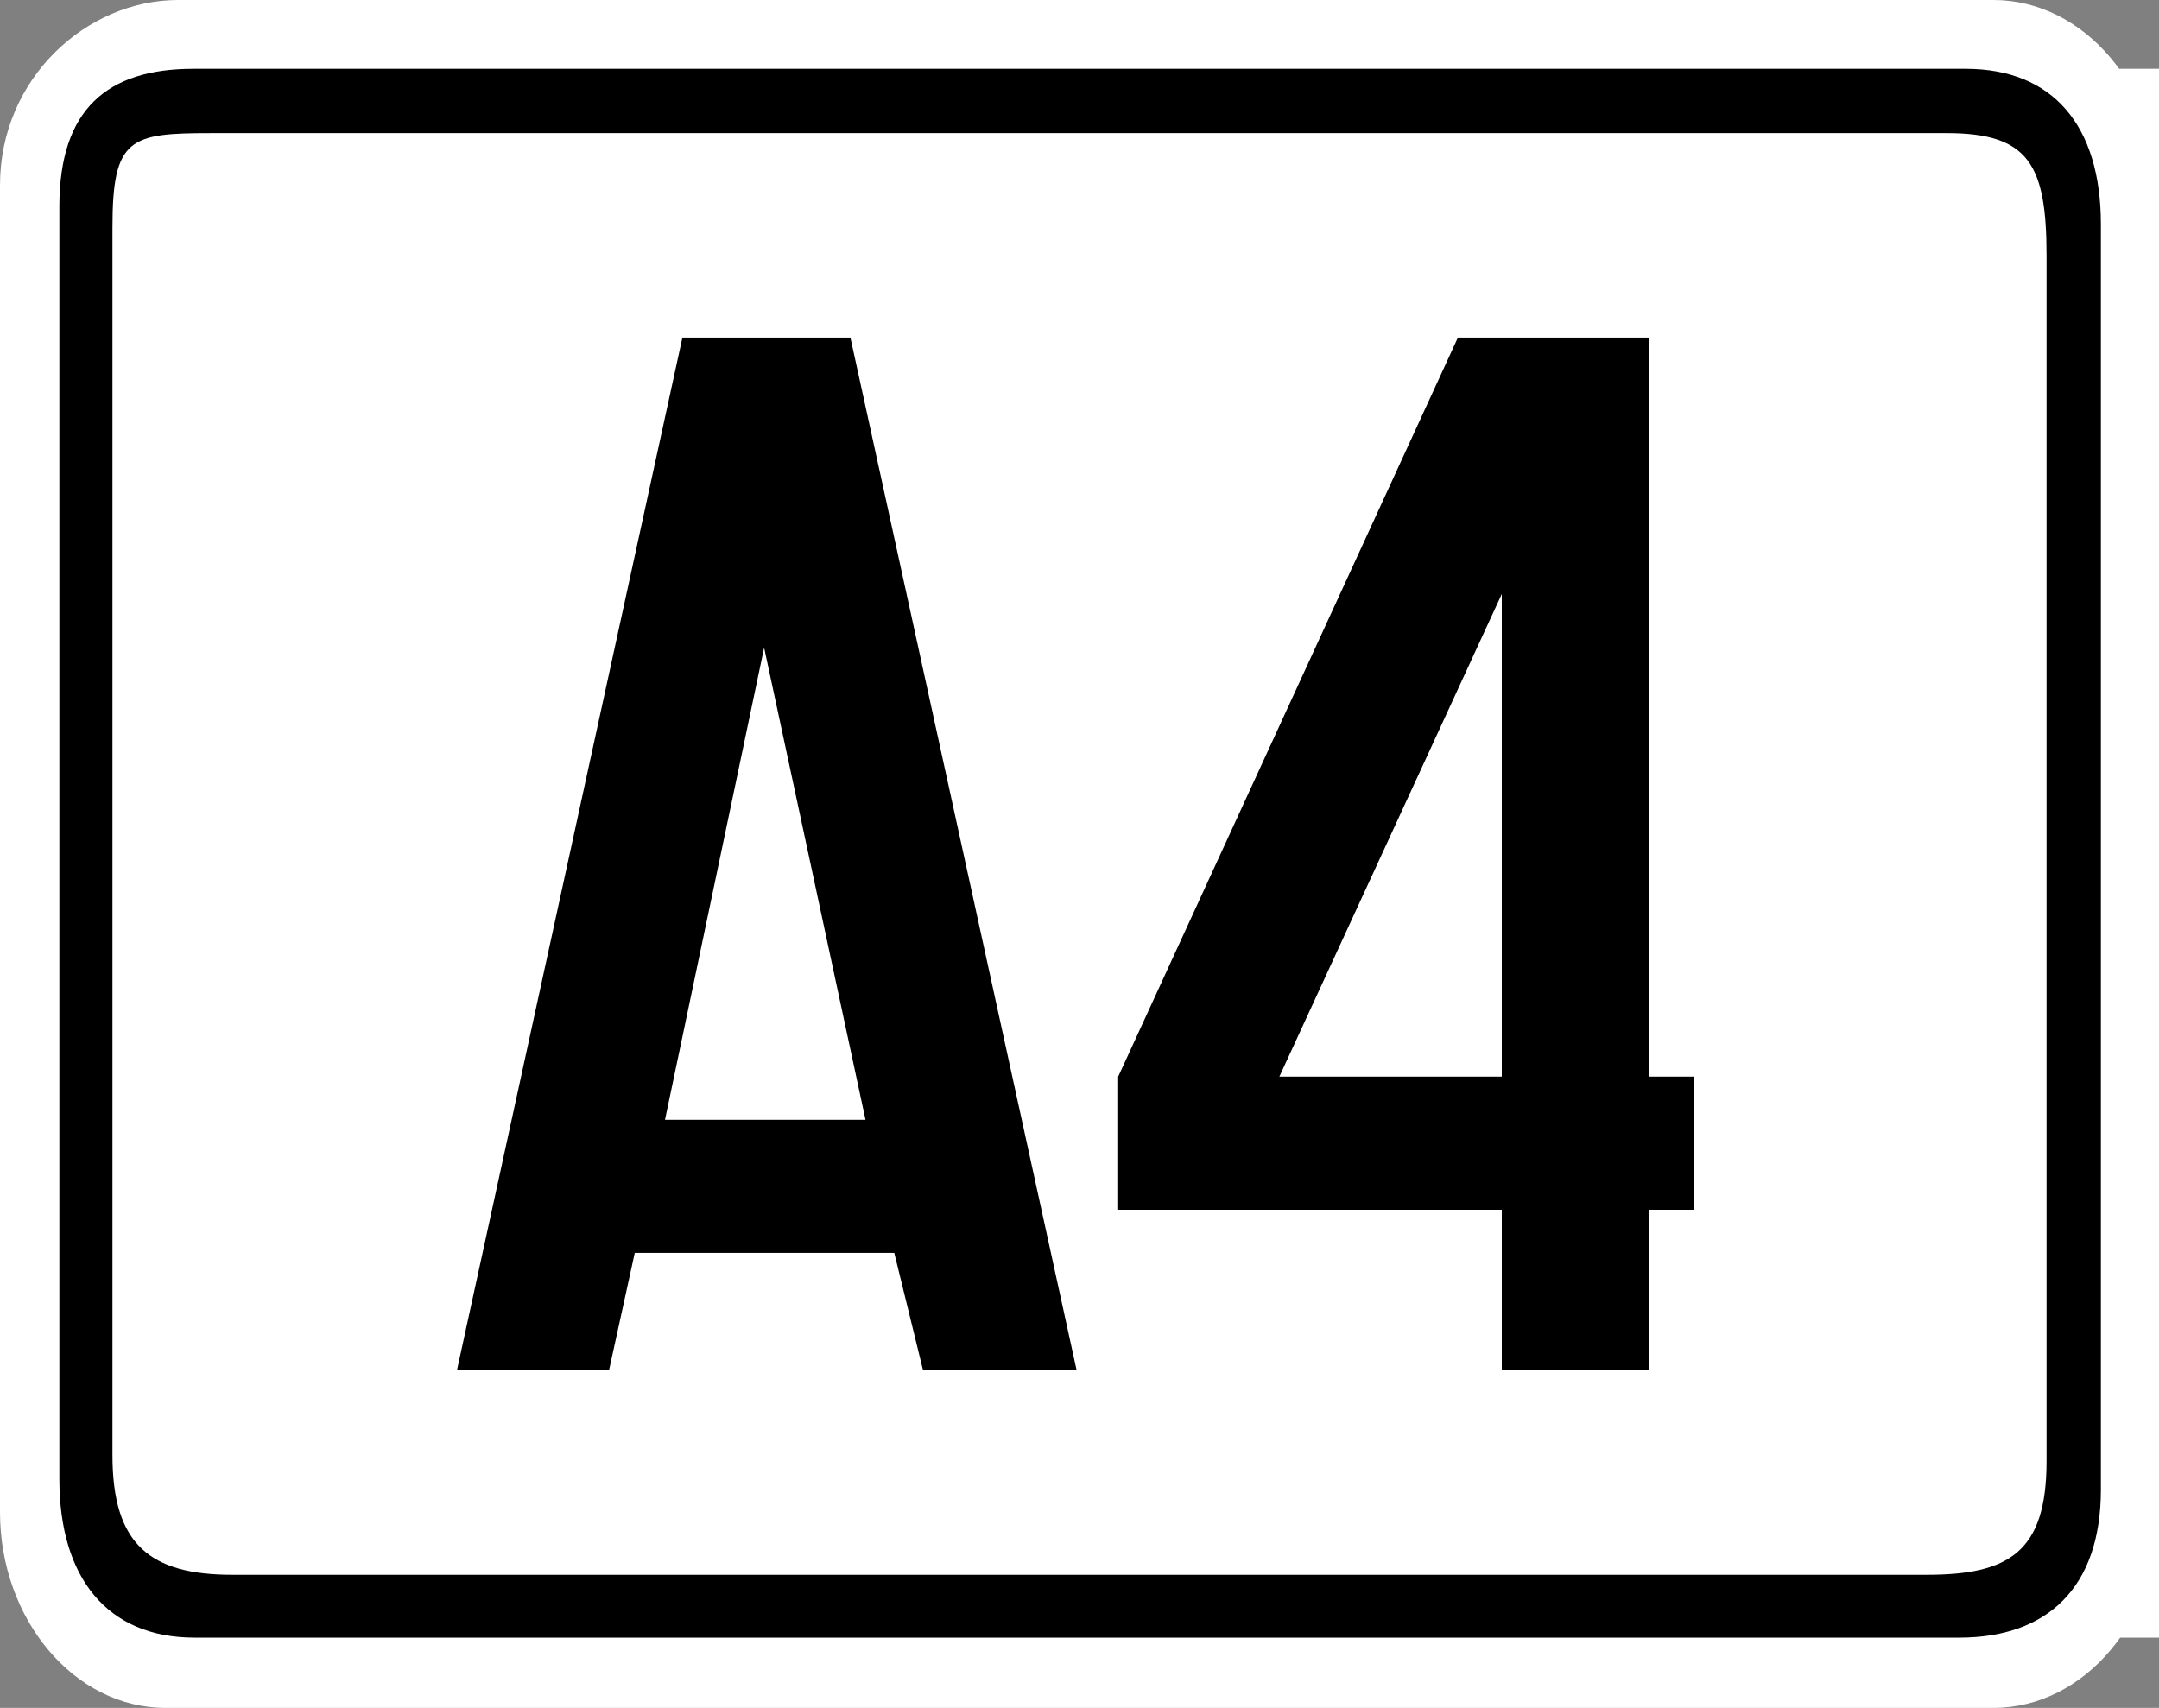
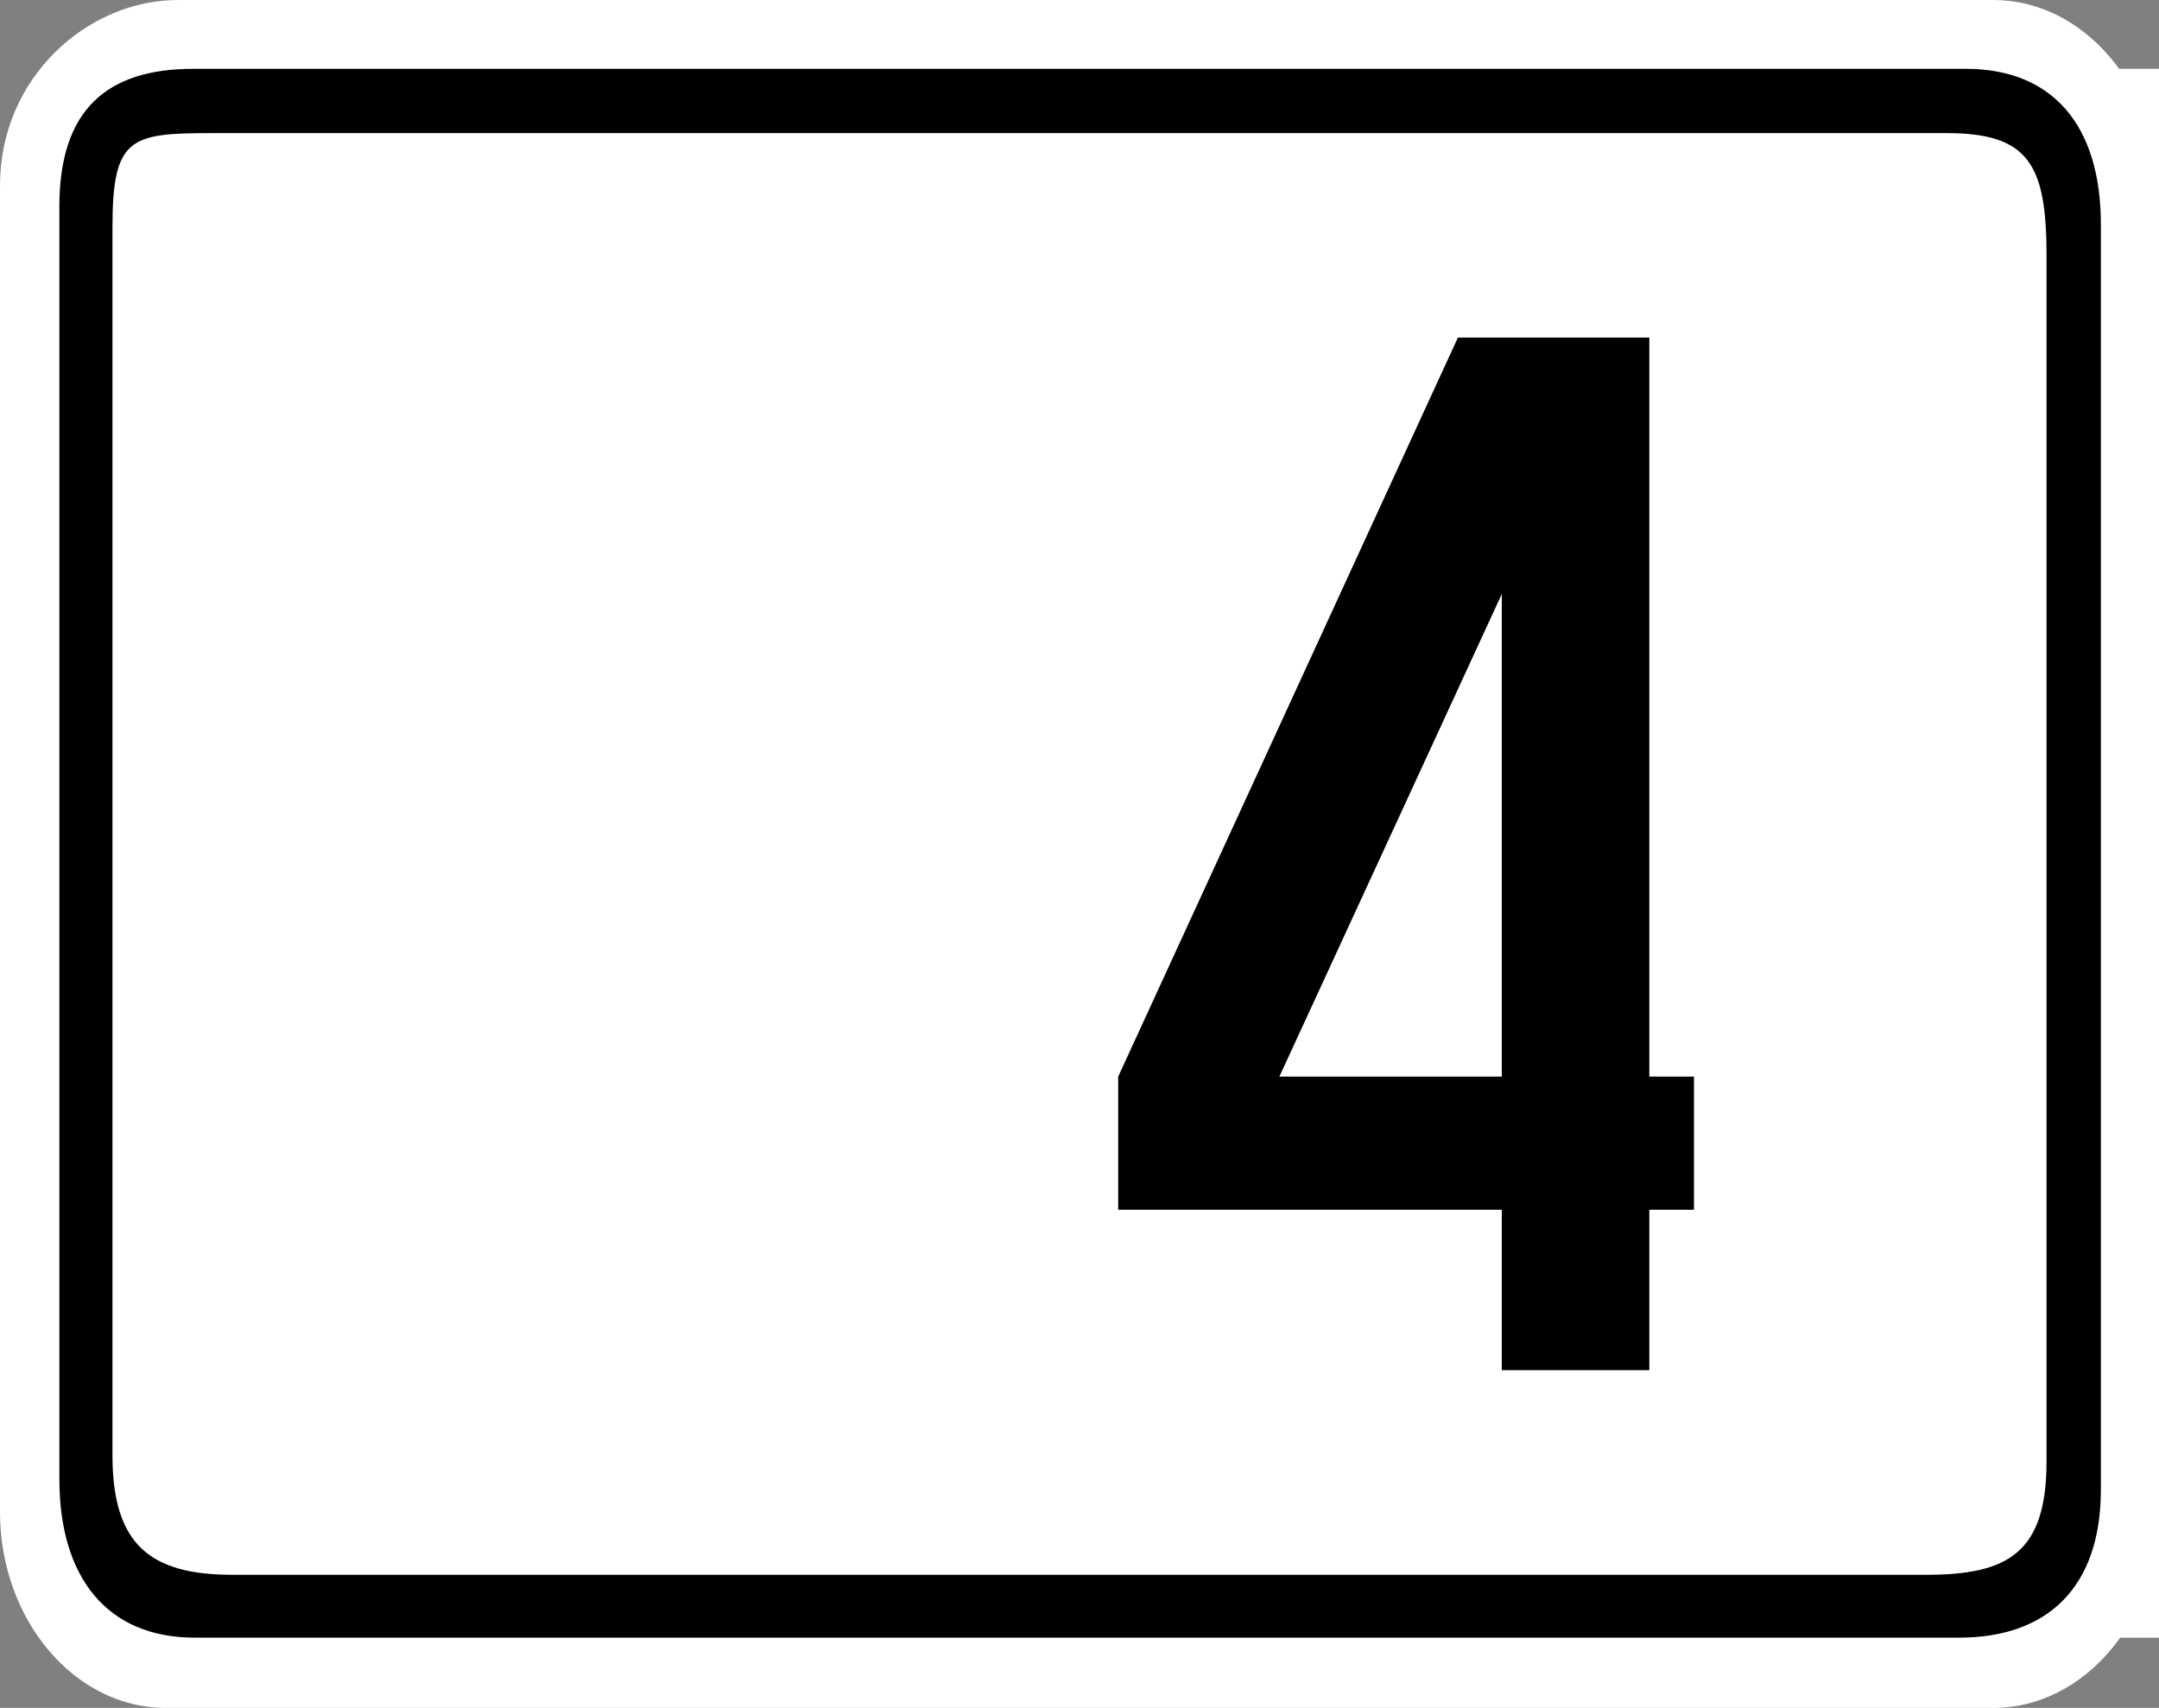
<svg xmlns="http://www.w3.org/2000/svg" version="1.1" width="86.389" height="68.347" viewBox="0 0 86.389 68.347" id="Calque_1" xml:space="preserve">
  <rect x="0" y="0" width="86.389" height="68.347" fill="#808080" stroke="none" />
  <defs id="defs25" />
-   <path d="M 7.128,0 79.766,0 c 3.64,0 6.623,3.531 6.623,7.841 l 0,52.666 c 0,4.31 -2.984,7.84 -6.623,7.84 l -73.145,0 C 2.983,68.347 -1.7776172e-6,64.816 -1.7776172e-6,60.507 l 0,-53.086 C -1.7776172e-6,3.112 3.489,0 7.128,0 z" id="path5" style="fill:#ffffff;fill-opacity:1;stroke:none" />
+   <path d="M 7.128,0 79.766,0 c 3.64,0 6.623,3.531 6.623,7.841 l 0,52.666 c 0,4.31 -2.984,7.84 -6.623,7.84 l -73.145,0 C 2.983,68.347 -1.7776172e-6,64.816 -1.7776172e-6,60.507 l 0,-53.086 C -1.7776172e-6,3.112 3.489,0 7.128,0 " id="path5" style="fill:#ffffff;fill-opacity:1;stroke:none" />
  <path d="M 9.127,2.754 H 92.824 c 4.116,0 6.383,2.273 6.383,6.224 v 50.631 c 0,3.951 -2.565,5.926 -6.681,5.926 H 9.187 c -4.116,0 -6.383,-2.394 -6.383,-6.344 V 8.26 c 0,-3.891 2.267,-5.506 6.323,-5.506 z" id="path7" style="fill:#ffffff" />
  <path d="m 7.734,2.754 70.92,0 c 3.488,0 5.409,2.273 5.409,6.224 l 0,50.631 c 0,3.951 -2.173,5.926 -5.661,5.926 l -70.617,0 c -3.488,0 -5.409,-2.394 -5.409,-6.344 l 0,-50.931 c 0,-3.891 1.921,-5.506 5.358,-5.506 z" id="path9" style="fill:#000000;fill-opacity:1;stroke:none" />
  <path d="m 8.441,5.327 69.454,0 c 3.286,0 3.994,1.257 3.994,4.908 l 0,48.236 c 0,3.651 -1.516,4.549 -4.802,4.549 l -67.785,0 c -3.286,0 -4.802,-1.197 -4.802,-4.788 l 0,-49.135 c 0,-3.591 0.708,-3.77 3.942,-3.77 z" id="path11" style="fill:#ffffff;fill-opacity:1" />
  <path d="m 8.441,5.327 69.454,0 c 3.286,0 3.994,1.257 3.994,4.908 l 0,48.236 c 0,3.651 -1.516,4.549 -4.802,4.549 l -67.785,0 c -3.286,0 -4.802,-1.197 -4.802,-4.788 l 0,-49.135 c 0,-3.591 0.708,-3.77 3.942,-3.77 z" id="path13" style="fill:none;stroke:#0071b3;stroke-width:0;stroke-miterlimit:3.863" />
  <g id="text3761" style="font-size:12px;font-style:normal;font-variant:normal;font-weight:normal;font-stretch:normal;text-align:start;line-height:100%;writing-mode:lr-tb;text-anchor:start;fill:#000000;fill-opacity:1;stroke:none;font-family:Drogowskaz;-inkscape-font-specification:Drogowskaz">
-     <path d="m 25.399,50.139 -1.029,4.692 -6.085,0 9.021,-41.323 6.721,0 9.052,41.323 -6.146,0 -1.15,-4.692 z m 9.233,-5.328 -4.057,-18.891 -3.966,18.891 z" id="path4042" style="font-size:62px;font-family:Snv Becker Reg Cond;-inkscape-font-specification:Snv Becker Reg Cond" />
    <path d="m 60.092,48.413 -15.349,0 0,-5.328 13.593,-29.577 7.659,0 0,29.577 1.786,0 0,5.328 -1.786,0 0,6.418 -5.903,0 z m 0,-5.328 0,-19.314 -8.9,19.314 z" id="path4044" style="font-size:62px;font-family:Snv Becker Reg Cond;-inkscape-font-specification:Snv Becker Reg Cond" />
  </g>
</svg>